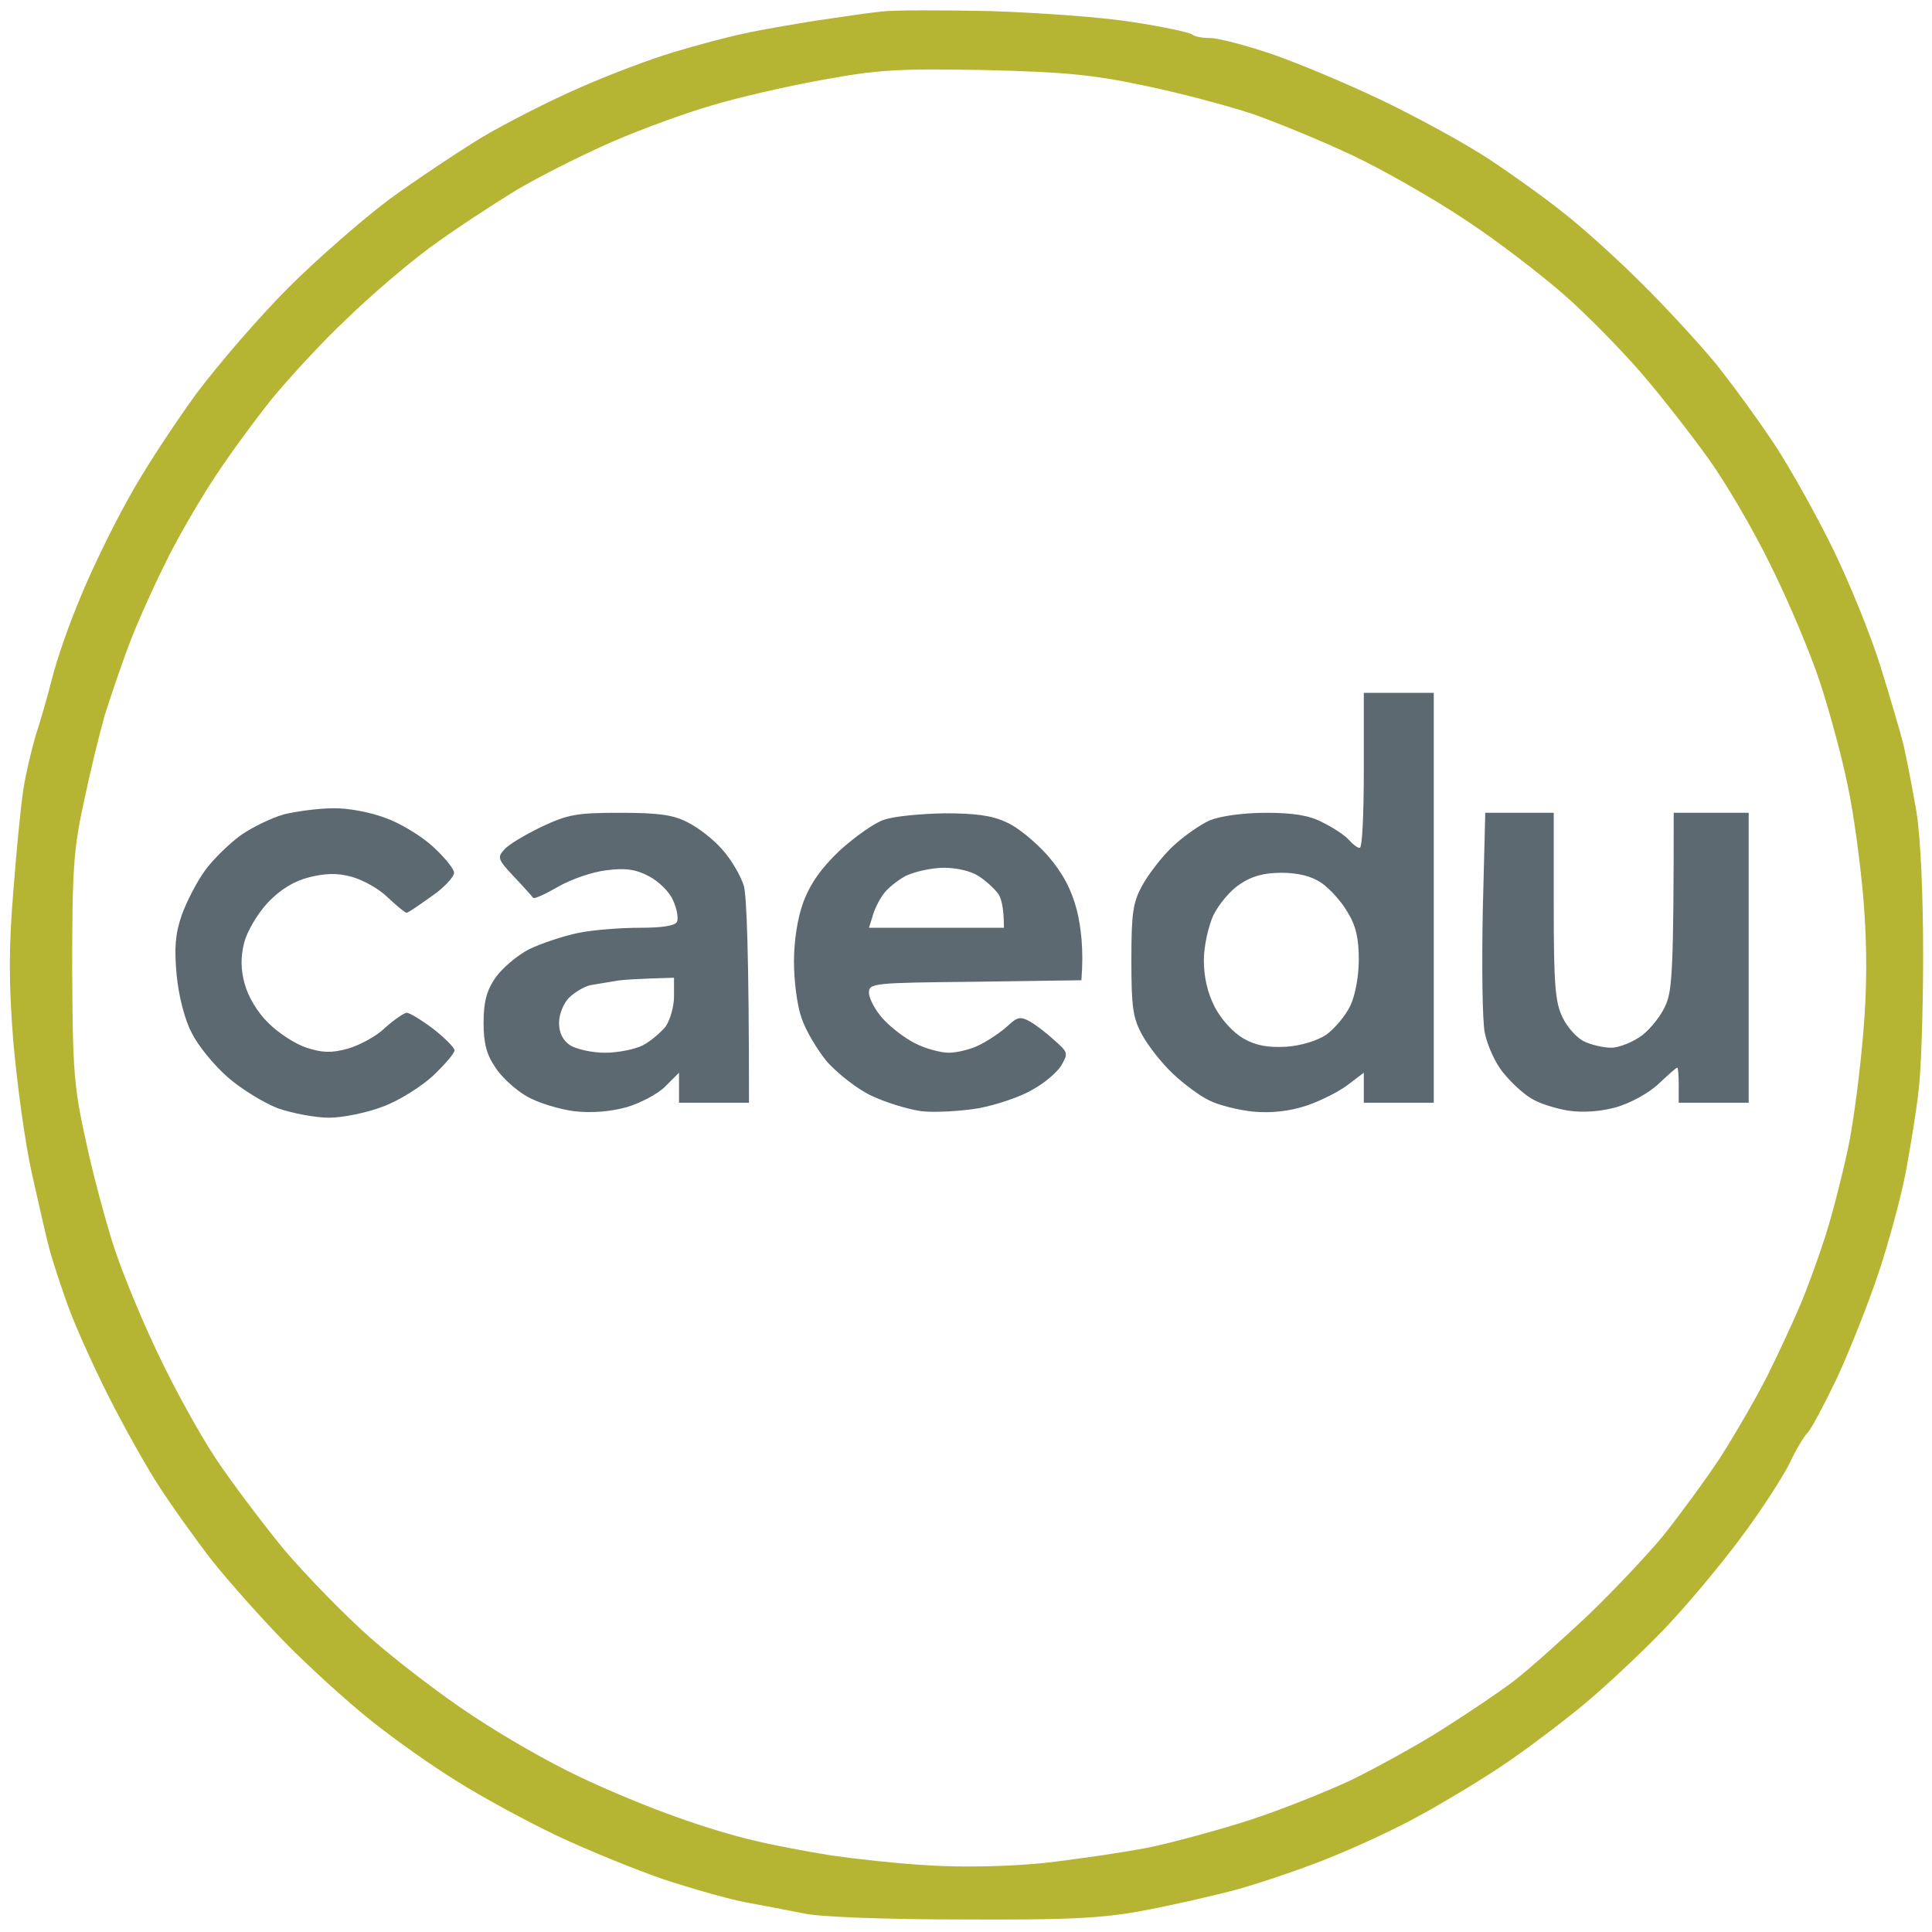
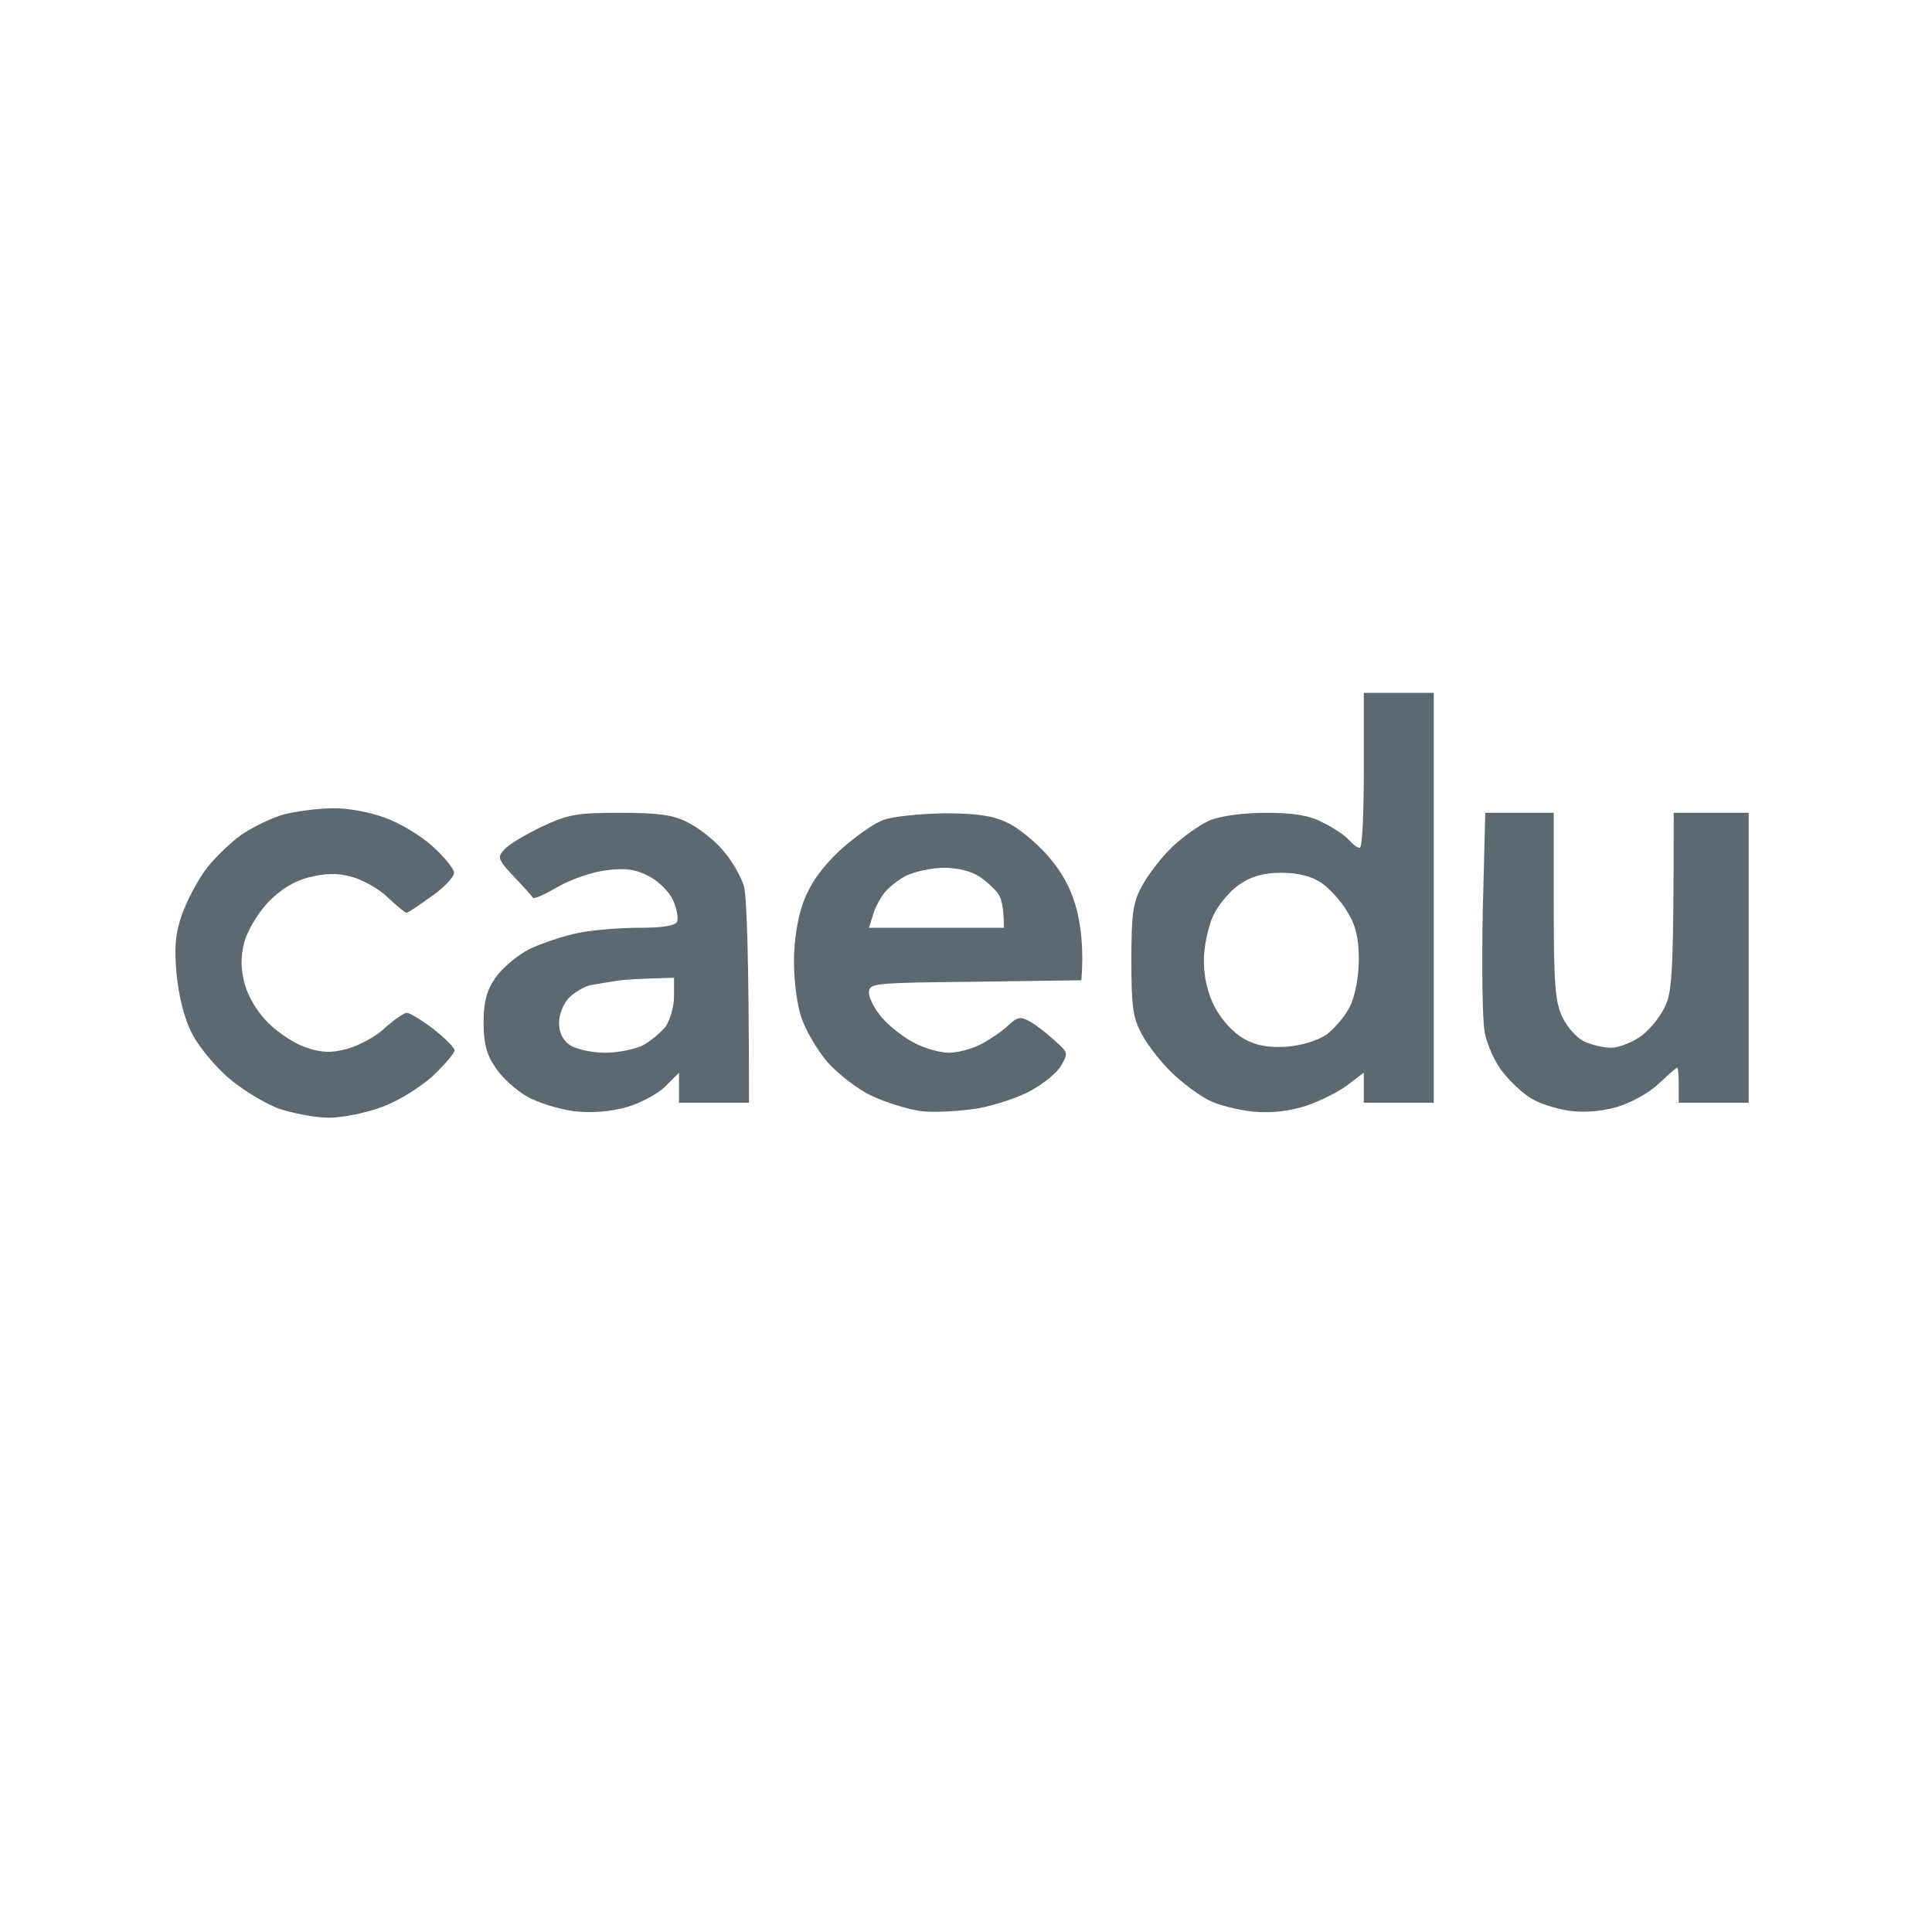
<svg xmlns="http://www.w3.org/2000/svg" width="149" height="149" viewBox="0 0 149 149" fill="none">
-   <path fill-rule="evenodd" clip-rule="evenodd" d="M76.267 0.852C79.968 0.967 84.941 1.314 87.331 1.7C89.683 2.047 91.764 2.509 91.957 2.664C92.111 2.818 92.728 2.933 93.345 2.933C93.923 2.933 96.005 3.473 97.971 4.129C99.898 4.784 103.792 6.403 106.529 7.714C109.266 9.024 113.005 11.067 114.817 12.262C116.629 13.457 119.211 15.308 120.599 16.426C121.987 17.505 124.647 19.895 126.497 21.746C128.386 23.596 130.969 26.41 132.28 27.991C133.552 29.571 135.633 32.424 136.905 34.351C138.139 36.24 140.182 39.902 141.416 42.447C142.649 44.991 144.268 48.961 145.001 51.313C145.733 53.664 146.543 56.401 146.813 57.481C147.044 58.522 147.507 60.873 147.815 62.685C148.123 64.767 148.316 68.814 148.316 73.672C148.316 77.912 148.162 82.615 147.969 84.08C147.815 85.545 147.352 88.359 147.005 90.248C146.658 92.137 145.695 95.722 144.885 98.15C144.076 100.579 142.611 104.241 141.686 106.246C140.722 108.25 139.72 110.178 139.411 110.486C139.103 110.795 138.447 111.913 137.946 112.992C137.407 114.033 135.749 116.616 134.207 118.659C132.665 120.74 130.044 123.863 128.425 125.559C126.767 127.294 123.953 129.954 122.141 131.457C120.329 132.96 117.4 135.158 115.588 136.353C113.776 137.548 111 139.206 109.42 140.054C107.839 140.94 104.871 142.328 102.866 143.138C100.862 143.986 97.547 145.104 95.542 145.682C93.537 146.221 90.145 146.992 88.025 147.378C84.902 147.956 82.243 148.072 74.147 148.033C68.403 148.033 63.199 147.841 62.004 147.571C60.848 147.339 58.843 146.954 57.571 146.723C56.299 146.491 53.446 145.682 51.21 144.949C48.974 144.178 45.274 142.675 42.922 141.557C40.571 140.439 37.101 138.55 35.212 137.355C33.323 136.199 30.278 134.04 28.466 132.575C26.693 131.149 23.763 128.489 21.99 126.677C20.217 124.865 17.672 122.012 16.323 120.316C15.012 118.62 13.085 115.922 12.083 114.341C11.08 112.761 9.346 109.638 8.228 107.402C7.11 105.166 5.761 102.16 5.221 100.656C4.681 99.153 4.064 97.264 3.833 96.416C3.602 95.568 2.985 92.869 2.445 90.441C1.906 88.012 1.289 83.386 1.019 80.225C0.672 75.869 0.672 73.055 1.019 68.853C1.25 65.769 1.597 62.222 1.79 60.95C1.983 59.678 2.445 57.751 2.754 56.71C3.101 55.669 3.679 53.664 4.026 52.277C4.373 50.889 5.337 48.113 6.185 46.109C6.994 44.104 8.652 40.673 9.885 38.476C11.08 36.279 13.47 32.655 15.128 30.381C16.824 28.106 20.024 24.405 22.26 22.17C24.496 19.934 28.004 16.888 30.008 15.385C32.013 13.92 35.251 11.761 37.14 10.605C39.029 9.487 42.421 7.752 44.657 6.788C46.893 5.786 50.169 4.553 51.981 4.013C53.793 3.473 56.222 2.818 57.378 2.587C58.535 2.317 61.079 1.893 62.968 1.584C64.857 1.314 67.131 0.967 67.979 0.89C68.827 0.775 72.567 0.775 76.267 0.852ZM54.873 8.138C52.983 8.677 49.591 9.911 47.355 10.875C45.12 11.838 41.727 13.535 39.838 14.652C37.949 15.809 34.942 17.775 33.169 19.086C31.434 20.358 28.505 22.863 26.693 24.637C24.843 26.372 22.337 29.108 21.026 30.689C19.754 32.27 17.826 34.891 16.786 36.471C15.706 38.052 14.01 40.943 13.046 42.832C12.083 44.721 10.733 47.689 10.078 49.386C9.423 51.082 8.536 53.703 8.074 55.168C7.649 56.671 6.917 59.678 6.454 61.914C5.683 65.422 5.568 67.08 5.568 74.635C5.606 82.499 5.683 83.733 6.609 87.935C7.148 90.479 8.151 94.218 8.806 96.223C9.461 98.228 11.003 101.967 12.237 104.511C13.432 107.055 15.398 110.602 16.593 112.414C17.788 114.226 20.178 117.387 21.874 119.468C23.609 121.511 26.616 124.595 28.582 126.33C30.509 128.026 34.017 130.725 36.369 132.267C38.72 133.847 42.421 135.967 44.657 137.008C46.893 138.088 50.285 139.475 52.174 140.131C54.063 140.825 56.761 141.634 58.149 141.943C59.537 142.289 62.235 142.791 64.124 143.099C66.013 143.369 69.483 143.754 71.834 143.87C74.378 144.024 77.848 143.947 80.508 143.677C82.936 143.407 86.599 142.868 88.603 142.482C90.608 142.058 94.154 141.094 96.506 140.323C98.857 139.552 102.327 138.165 104.216 137.278C106.105 136.353 109.266 134.618 111.155 133.423C113.043 132.228 115.588 130.532 116.744 129.645C117.901 128.759 120.483 126.446 122.488 124.557C124.454 122.668 127.075 119.892 128.309 118.389C129.504 116.885 131.47 114.226 132.665 112.414C133.822 110.602 135.479 107.749 136.327 106.053C137.175 104.357 138.293 101.928 138.833 100.656C139.373 99.384 140.259 96.955 140.799 95.259C141.339 93.563 142.11 90.518 142.534 88.513C142.958 86.508 143.459 82.538 143.69 79.762C143.999 76.177 143.999 73.093 143.729 69.547C143.497 66.733 142.958 62.685 142.495 60.565C142.071 58.445 141.107 54.898 140.375 52.662C139.643 50.426 137.946 46.379 136.559 43.603C135.209 40.828 133.012 37.088 131.663 35.238C130.352 33.426 128.078 30.496 126.574 28.762C125.071 27.027 122.411 24.29 120.599 22.709C118.787 21.129 115.434 18.546 113.082 17.004C110.73 15.424 106.837 13.188 104.408 12.031C101.98 10.875 98.395 9.41 96.506 8.754C94.617 8.138 90.878 7.135 88.218 6.596C84.209 5.748 82.127 5.555 75.882 5.401C69.213 5.285 67.787 5.362 63.353 6.172C60.578 6.673 56.761 7.559 54.873 8.138Z" fill="#B6B533" />
  <path fill-rule="evenodd" clip-rule="evenodd" d="M105.179 53.433H110.576V85.044H105.179V82.731L103.907 83.694C103.252 84.196 101.787 84.928 100.746 85.275C99.436 85.699 98.125 85.853 96.699 85.737C95.542 85.622 93.962 85.236 93.229 84.851C92.497 84.504 91.225 83.54 90.415 82.769C89.606 81.998 88.565 80.688 88.102 79.84C87.37 78.529 87.254 77.681 87.254 74.057C87.254 70.433 87.37 69.585 88.102 68.275C88.565 67.427 89.606 66.077 90.415 65.306C91.225 64.535 92.535 63.61 93.306 63.263C94.193 62.916 95.928 62.685 97.662 62.685C99.705 62.685 100.978 62.878 101.98 63.417C102.789 63.803 103.715 64.42 104.023 64.767C104.331 65.114 104.717 65.422 104.871 65.383C105.064 65.383 105.179 62.685 105.179 59.408V53.433ZM93.576 70.588C93.191 71.436 92.844 72.978 92.844 74.057C92.844 75.329 93.114 76.563 93.692 77.681C94.231 78.683 95.118 79.647 95.928 80.109C96.891 80.649 97.817 80.803 99.204 80.726C100.322 80.649 101.594 80.263 102.288 79.801C102.905 79.338 103.753 78.375 104.139 77.565C104.524 76.755 104.794 75.291 104.794 73.98C104.794 72.361 104.563 71.359 103.907 70.318C103.445 69.508 102.52 68.506 101.903 68.082C101.132 67.568 100.104 67.311 98.819 67.311C97.47 67.311 96.506 67.581 95.619 68.198C94.887 68.66 94 69.74 93.576 70.588ZM25.652 62.338C26.809 62.3 28.582 62.647 29.7 63.071C30.818 63.456 32.475 64.458 33.362 65.268C34.249 66.077 35.02 67.002 35.02 67.311C35.02 67.619 34.249 68.467 33.285 69.123C32.321 69.817 31.473 70.395 31.357 70.395C31.242 70.395 30.586 69.855 29.892 69.2C29.237 68.544 27.965 67.851 27.117 67.619C25.999 67.311 25.074 67.35 23.84 67.658C22.645 67.966 21.643 68.583 20.641 69.624C19.831 70.51 19.06 71.821 18.829 72.708C18.559 73.787 18.559 74.751 18.867 75.869C19.137 76.871 19.87 78.105 20.718 78.914C21.489 79.685 22.799 80.533 23.648 80.803C24.843 81.189 25.537 81.227 26.809 80.88C27.734 80.611 29.044 79.917 29.7 79.261C30.394 78.644 31.126 78.143 31.357 78.105C31.589 78.105 32.475 78.644 33.401 79.338C34.287 80.032 35.02 80.765 35.058 80.996C35.058 81.227 34.326 82.075 33.401 82.962C32.475 83.81 30.779 84.889 29.507 85.352C28.312 85.815 26.423 86.2 25.382 86.2C24.303 86.2 22.53 85.853 21.412 85.468C20.332 85.044 18.559 83.964 17.518 83.039C16.477 82.114 15.244 80.611 14.781 79.647C14.242 78.644 13.779 76.794 13.625 75.214C13.432 73.132 13.509 72.052 14.01 70.588C14.396 69.508 15.205 67.966 15.822 67.118C16.439 66.27 17.672 65.075 18.559 64.42C19.446 63.803 20.949 63.071 21.913 62.801C22.877 62.569 24.573 62.338 25.652 62.338ZM47.818 62.685C50.748 62.685 51.943 62.839 53.022 63.417C53.832 63.803 55.065 64.767 55.721 65.538C56.414 66.309 57.147 67.581 57.378 68.352C57.571 69.161 57.764 73.248 57.764 85.044H52.367V82.731L51.287 83.81C50.709 84.388 49.36 85.082 48.319 85.391C47.047 85.737 45.659 85.853 44.272 85.699C43.115 85.545 41.457 85.044 40.609 84.543C39.8 84.08 38.682 83.078 38.219 82.345C37.525 81.343 37.294 80.456 37.294 78.876C37.294 77.295 37.525 76.409 38.181 75.445C38.682 74.712 39.838 73.71 40.802 73.209C41.766 72.746 43.501 72.168 44.657 71.937C45.813 71.706 47.934 71.551 49.36 71.551C51.095 71.551 52.058 71.397 52.213 71.089C52.328 70.819 52.213 70.087 51.904 69.431C51.634 68.776 50.786 67.966 50.054 67.581C49.052 67.041 48.203 66.925 46.777 67.118C45.698 67.234 44.04 67.812 43.038 68.39C42.036 68.969 41.188 69.354 41.11 69.238C41.033 69.123 40.378 68.39 39.645 67.619C38.412 66.309 38.335 66.116 38.875 65.538C39.183 65.152 40.494 64.381 41.766 63.764C43.809 62.801 44.503 62.685 47.818 62.685ZM45.505 75.984C45.042 76.1 44.31 76.524 43.886 76.948C43.462 77.372 43.115 78.22 43.115 78.876C43.115 79.647 43.398 80.225 43.963 80.611C44.464 80.919 45.659 81.189 46.661 81.189C47.702 81.189 48.974 80.919 49.591 80.611C50.169 80.302 50.941 79.647 51.326 79.184C51.673 78.683 51.981 77.642 51.981 76.871V75.406C49.129 75.483 47.895 75.561 47.355 75.676C46.816 75.753 46.006 75.907 45.505 75.984ZM72.798 62.724C75.188 62.724 76.499 62.878 77.617 63.417C78.465 63.764 79.891 64.959 80.816 66C81.973 67.35 82.628 68.583 83.052 70.202C83.361 71.474 83.592 73.209 83.399 75.599L75.188 75.715C67.285 75.792 67.016 75.83 67.016 76.563C67.016 76.987 67.478 77.874 68.056 78.529C68.673 79.223 69.791 80.071 70.562 80.456C71.372 80.88 72.567 81.189 73.183 81.189C73.8 81.189 74.918 80.919 75.573 80.572C76.267 80.225 77.231 79.57 77.732 79.107C78.465 78.413 78.696 78.375 79.467 78.799C79.93 79.069 80.778 79.724 81.356 80.263C82.358 81.15 82.397 81.227 81.857 82.152C81.549 82.692 80.546 83.54 79.621 84.041C78.735 84.581 76.884 85.198 75.496 85.468C74.109 85.699 72.104 85.815 71.063 85.699C69.984 85.545 68.249 85.005 67.208 84.504C66.129 84.003 64.626 82.808 63.816 81.921C63.045 80.996 62.12 79.454 61.811 78.49C61.465 77.526 61.233 75.599 61.233 74.173C61.233 72.554 61.503 70.78 61.966 69.547C62.505 68.121 63.353 66.925 64.78 65.576C65.936 64.535 67.44 63.456 68.172 63.225C68.904 62.955 70.986 62.762 72.798 62.724ZM68.095 69.007C67.787 69.431 67.401 70.202 67.285 70.703L67.016 71.551H77.424C77.424 69.894 77.193 69.161 76.923 68.853C76.653 68.506 76.036 67.928 75.496 67.581C74.918 67.195 73.839 66.925 72.798 66.925C71.834 66.925 70.524 67.234 69.868 67.542C69.213 67.889 68.403 68.544 68.095 69.007ZM114.547 62.685H119.828V69.894C119.828 76.023 119.944 77.334 120.522 78.49C120.869 79.223 121.601 80.032 122.141 80.302C122.681 80.572 123.645 80.803 124.261 80.803C124.878 80.803 125.996 80.341 126.651 79.84C127.345 79.3 128.193 78.22 128.502 77.411C128.964 76.332 129.08 74.404 129.08 62.685H134.862V85.044H129.466V83.694C129.466 82.962 129.427 82.345 129.35 82.345C129.311 82.307 128.656 82.885 127.924 83.579C127.153 84.311 125.726 85.082 124.647 85.391C123.413 85.737 122.064 85.815 120.985 85.66C120.021 85.506 118.749 85.121 118.132 84.735C117.515 84.388 116.513 83.463 115.935 82.731C115.318 81.998 114.701 80.611 114.508 79.647C114.316 78.683 114.277 74.481 114.354 70.279L114.547 62.685Z" fill="#5D6971" />
</svg>